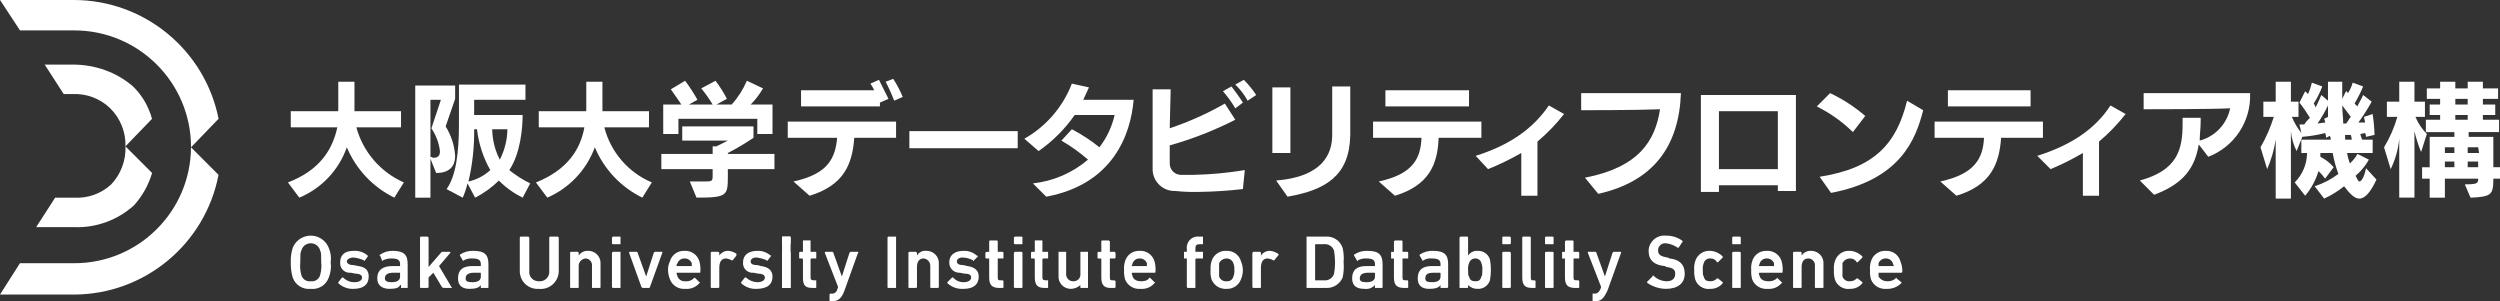
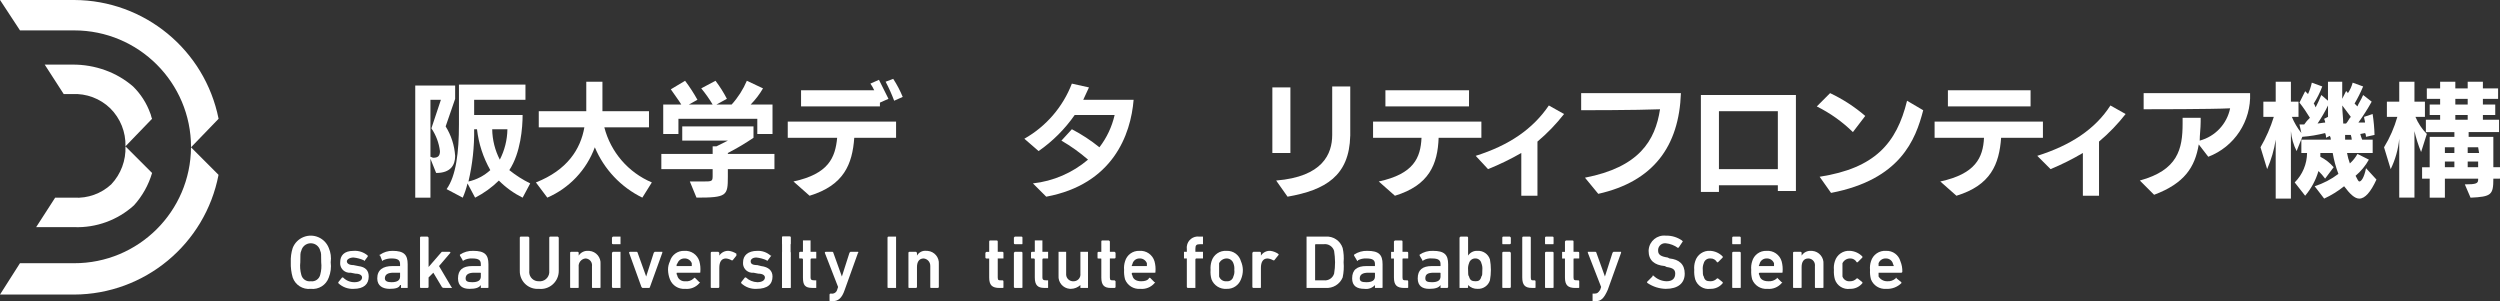
<svg xmlns="http://www.w3.org/2000/svg" version="1.1" id="レイヤー_1" x="0px" y="0px" width="847.56px" height="102.117px" viewBox="-265.922 -32.038 847.56 102.117" enable-background="new -265.922 -32.038 847.56 102.117" xml:space="preserve">
  <rect x="-265.922" y="-32.038" width="847.56" height="102.117" fill="#333333" stroke="none" />
  <g transform="translate(-273.984 -32.915)">
    <path fill="#FFFFFF" d="M113.412,96.23c-1.499,0.21-2.902-0.775-3.219-2.254c-0.372-1.363-0.482-2.784-0.322-4.189   c0-2.577,0-3.223,0.322-3.866c0.399-1.78,2.168-2.896,3.945-2.496c1.246,0.277,2.218,1.248,2.499,2.496   c0.322,0.644,0.322,1.289,0.322,3.866c0.16,1.402,0.05,2.826-0.322,4.189C116.317,95.455,114.915,96.44,113.412,96.23    M113.412,98.806c2.698,0.308,5.238-1.302,6.121-3.865c0.648-1.634,0.871-3.409,0.643-5.154c0.236-1.636,0.013-3.311-0.643-4.834   c-1.313-3.38-5.12-5.058-8.499-3.74c-1.717,0.665-3.075,2.023-3.744,3.74c-0.495,1.561-0.713,3.198-0.642,4.834   c-0.06,1.74,0.158,3.48,0.642,5.154C108.178,97.504,110.718,99.114,113.412,98.806L113.412,98.806z" />
    <path fill="#FFFFFF" d="M127.911,98.806c3.542,0,5.154-1.611,5.154-4.186c0-1.936-0.965-3.222-3.544-3.544l-1.609-0.323   c-1.614,0-2.259-0.642-2.259-1.287c0-0.642,0.968-1.287,2.259-1.287c1.224,0.128,2.422,0.456,3.542,0.963c0,0.324,0,0.324,0.323,0   l0.964-1.287v-0.32c-1.334-1.156-3.072-1.735-4.832-1.611c-3.223,0-4.513,1.611-4.513,3.863c-0.187,1.771,1.093,3.355,2.86,3.544   c0.228,0.026,0.456,0.026,0.682,0l1.614,0.322c1.612,0,2.257,0.643,2.257,1.288c0,0.964-0.967,1.611-2.577,1.611   c-1.457,0.014-2.854-0.568-3.868-1.611h-0.32l-1.288,1.611v0.322C124.135,98.197,125.998,98.896,127.911,98.806" />
    <path fill="#FFFFFF" d="M140.795,96.552c-1.287,0-2.254-0.322-2.254-1.286c0-1.288,0.965-1.936,2.899-1.936h2.255v1.29   C143.695,95.908,142.73,96.552,140.795,96.552 M146.271,98.485v-8.054c0-3.222-1.287-4.511-5.153-4.511   c-1.497-0.021-2.962,0.43-4.189,1.289c-0.323,0-0.323,0.32,0,0.32l0.643,1.612c0.322,0.324,0.322,0.324,0.322,0   c0.901-0.436,1.896-0.655,2.899-0.643c2.254,0,2.899,0.643,2.899,1.932v0.646h-2.577c-3.222,0-5.154,1.29-5.154,4.189   c0,2.574,1.932,3.54,4.187,3.54c1.935,0,3.222-0.321,3.544-1.286h0.322v0.965H146.271z" />
    <path fill="#FFFFFF" d="M161.091,98.485c0.322,0,0.322,0,0-0.319l-4.189-7.089l3.864-4.513c0.005-0.175-0.136-0.319-0.309-0.324   c-0.005,0-0.008,0-0.011,0h-2.579l-0.32,0.324l-4.189,4.835v-9.988l-0.323-0.325h-2.255c-0.175,0-0.319,0.137-0.322,0.314   c0,0,0,0.006,0,0.011v16.755c0,0.316,0,0.316,0.322,0.316h2.255c0.173,0.006,0.32-0.137,0.323-0.307c0-0.005,0-0.01,0-0.01v-3.225   l1.612-1.613l2.897,4.838c0.322,0.316,0.322,0.316,0.645,0.316" />
    <path fill="#FFFFFF" d="M168.178,96.552c-1.612,0-2.257-0.322-2.257-1.286c0-1.288,0.967-1.936,2.899-1.936h1.935   c0.322,0,0.322,0,0.322,0.322v0.968C171.077,95.908,170.11,96.552,168.178,96.552 M173.332,98.485c0.322,0,0.322,0,0.322-0.319   v-7.734c0-3.222-1.288-4.511-5.156-4.511c-1.602-0.063-3.18,0.387-4.509,1.289v0.32l0.965,1.612c0,0.324,0,0.324,0.322,0   c0.886-0.478,1.89-0.703,2.899-0.643c2.255,0,2.896,0.643,2.896,1.932v0.646h-2.896c-3.222,0-4.835,1.29-4.835,4.189   c0,2.574,1.614,3.54,3.866,3.54c1.935,0,3.222-0.321,3.866-1.286v0.965H173.332L173.332,98.485z" />
    <path fill="#FFFFFF" d="M190.728,96.23c-1.735,0.058-3.188-1.3-3.246-3.03c-0.005-0.173,0.003-0.344,0.024-0.515V81.411   l-0.32-0.325h-2.58c-0.173,0-0.317,0.14-0.32,0.314c0,0,0,0.006,0,0.011v11.274c-0.076,3.314,2.55,6.062,5.867,6.135   c0.191,0.005,0.385,0,0.577-0.014c3.351,0.365,6.362-2.053,6.729-5.402c0.026-0.235,0.037-0.477,0.037-0.719V81.411l-0.322-0.325   h-2.577c-0.173,0-0.32,0.137-0.323,0.314c0,0,0,0.006,0,0.011v11.274c0.189,1.768-1.09,3.356-2.86,3.542   C191.182,96.256,190.953,96.256,190.728,96.23" />
    <path fill="#FFFFFF" d="M211.334,98.485c0.322,0,0.322,0,0.322-0.319v-7.734c0.2-2.286-1.491-4.296-3.772-4.495   c-0.139-0.013-0.275-0.019-0.414-0.016c-1.285-0.09-2.517,0.529-3.219,1.609v-0.966c0.002-0.172-0.139-0.319-0.312-0.324   c-0.003,0-0.005,0-0.011,0h-2.254c-0.175,0-0.32,0.139-0.322,0.314c0,0.005,0,0.005,0,0.01v11.602c0,0.319,0,0.319,0.322,0.319   h2.254c0.323,0,0.323,0,0.323-0.319v-6.767c-0.176-1.424,0.833-2.719,2.254-2.899c1.261,0.003,2.278,1.03,2.275,2.288   c0,0.098-0.008,0.194-0.021,0.289v7.089c0,0.319,0,0.319,0.322,0.319" />
    <path fill="#FFFFFF" d="M218.43,98.485V86.24h-2.577l-0.322,0.324v11.602c-0.003,0.17,0.139,0.314,0.312,0.316   c0.002,0,0.005,0,0.01,0 M218.43,83.665v-2.58h-2.577l-0.322,0.325v1.932c-0.003,0.177,0.139,0.317,0.312,0.323   c0.002,0,0.005,0,0.01,0H218.43z" />
    <path fill="#FFFFFF" d="M228.096,98.485c0.173,0.006,0.32-0.137,0.322-0.31c0-0.005,0-0.01,0-0.01l4.189-11.602V86.24h-2.577   l-0.322,0.324l-2.577,8.057l-2.899-8.057c0.003-0.172-0.136-0.319-0.312-0.324c-0.002,0-0.008,0-0.01,0h-2.254   c-0.173,0-0.32,0.139-0.322,0.314c0,0.005,0,0.005,0,0.01l4.189,11.602l0.322,0.319" />
    <path fill="#FFFFFF" d="M242.591,91.077h-5.153c-0.045-0.357,0.073-0.709,0.322-0.965c0.338-0.959,1.237-1.604,2.254-1.612   c1.119-0.092,2.168,0.563,2.577,1.612V91.077 M240.337,98.806c1.83,0.182,3.633-0.542,4.831-1.932c0.323-0.322,0.323-0.322,0-0.322   l-1.287-1.286c-0.323-0.325-0.323-0.325-0.643,0c-0.766,0.749-1.837,1.105-2.899,0.964c-1.122,0.089-2.168-0.566-2.577-1.609   c0-0.325-0.322-0.645-0.322-0.968c0-0.322,0-0.322,0.322-0.322h7.409c0.322,0,0.322,0,0.322-0.322   c0.105-1.188-0.005-2.391-0.322-3.542c-0.664-2.257-2.816-3.732-5.154-3.543c-2.236-0.082-4.236,1.386-4.833,3.543   c-0.438,0.901-0.658,1.894-0.645,2.9c0.028,1.101,0.246,2.19,0.645,3.218c0.819,2.087,2.909,3.398,5.145,3.222H240.337   L240.337,98.806z" />
    <path fill="#FFFFFF" d="M251.601,98.485c0.173,0.006,0.32-0.137,0.322-0.31c0-0.005,0-0.01,0-0.01v-6.444   c0-1.935,0.645-3.219,2.255-3.219c0.687,0.062,1.347,0.283,1.935,0.64h0.323l1.287-1.612v-0.646   c-0.773-0.509-1.657-0.839-2.577-0.961c-1.287-0.09-2.519,0.526-3.222,1.611V86.57l-0.322-0.325h-2.254   c-0.173,0-0.317,0.137-0.323,0.314c0,0,0,0.005,0,0.011V98.17c0,0.317,0,0.317,0.323,0.317" />
    <path fill="#FFFFFF" d="M264.485,98.806c3.864,0,5.477-1.611,5.477-4.186c0-1.936-1.287-3.222-3.864-3.544l-1.287-0.323   c-1.935,0-2.257-0.642-2.257-1.287c0-0.642,0.645-1.287,1.935-1.287c1.224,0.128,2.422,0.456,3.542,0.963c0,0.324,0,0.324,0.323,0   l0.964-1.287c0.323-0.32,0.323-0.32,0-0.32c-1.237-1.101-2.852-1.683-4.509-1.611c-3.222,0-4.834,1.611-4.834,3.863   c-0.186,1.771,1.096,3.355,2.863,3.544c0.225,0.026,0.454,0.026,0.679,0l1.612,0.322c1.612,0,2.257,0.643,2.257,1.288   c0,0.964-0.968,1.611-2.577,1.611c-1.442-0.05-2.815-0.621-3.867-1.611h-0.32l-1.287,1.611v0.322   C260.71,98.197,262.575,98.896,264.485,98.806" />
    <rect x="273.196" y="81.085" fill="#FFFFFF" width="2.899" height="17.396" />
    <g>
      <path fill="#FFFFFF" d="M275.762,98.491c0.323,0,0.323,0,0.323-0.32V86.57c0.002-0.173-0.136-0.317-0.31-0.325    c-0.005,0-0.008,0-0.013,0h-2.254c-0.173,0-0.317,0.142-0.323,0.314c0,0.005,0,0.005,0,0.011V98.17c0,0.32,0,0.32,0.323,0.32     M275.762,83.67c0.323,0,0.323,0,0.323-0.322v-1.932c0.002-0.176-0.136-0.32-0.31-0.325c-0.005,0-0.008,0-0.013,0h-2.254    c-0.173,0-0.317,0.137-0.323,0.314c0,0,0,0.005,0,0.011v1.932c0,0.322,0,0.322,0.323,0.322H275.762z" />
    </g>
    <path fill="#FFFFFF" d="M284.793,98.485v-2.577h-0.645c-0.642,0-1.287,0-1.287-0.967v-6.116c-0.003-0.176,0.139-0.32,0.312-0.322   c0.002,0,0.005,0,0.01,0h1.612V86.24h-1.934v-3.861h-2.578v3.861h-0.964c-0.173,0-0.32,0.139-0.323,0.314c0,0.005,0,0.005,0,0.01   v1.615c0,0.323,0,0.323,0.323,0.323h0.642c0.176-0.003,0.32,0.136,0.322,0.31c0,0.005,0,0.005,0,0.01v6.119   c0,2.579,0.645,3.544,3.222,3.544" />
    <path fill="#FFFFFF" d="M290.259,102.994c1.932,0,3.219-0.963,4.186-3.862l4.512-12.567c0.323,0,0-0.324,0-0.324h-2.577   l-0.323,0.324l-2.577,8.057l-2.899-8.057c0.003-0.172-0.136-0.319-0.309-0.324c-0.003,0-0.008,0-0.011,0h-2.257   c-0.173,0-0.317,0.139-0.319,0.314c0,0.005,0,0.005,0,0.01l4.509,11.602l-0.322,0.964c-0.231,0.849-1.057,1.4-1.932,1.29h-0.323   c-0.173-0.006-0.317,0.136-0.322,0.307c0,0.008,0,0.008,0,0.013v1.935c0,0.32,0,0.32,0.322,0.32" />
    <path fill="#FFFFFF" d="M308.953,98.165c0,0.319,0,0.319,0.323,0.319h2.577V81.085h-2.577c-0.176,0-0.32,0.14-0.323,0.314   c0,0,0,0.006,0,0.011" />
    <path fill="#FFFFFF" d="M326.025,98.485c0.176,0.006,0.32-0.137,0.322-0.31c0-0.005,0-0.01,0-0.01v-7.734   c0.199-2.286-1.492-4.296-3.774-4.495c-0.14-0.013-0.276-0.019-0.412-0.016c-1.3-0.169-2.574,0.466-3.222,1.609v-0.966   l-0.319-0.324h-2.257c-0.173,0-0.317,0.139-0.32,0.314c0,0.005,0,0.005,0,0.01v11.602c0,0.319,0,0.319,0.32,0.319h2.257   c0.173,0.006,0.317-0.137,0.319-0.31c0-0.005,0-0.01,0-0.01v-6.767c0-1.612,0.646-2.899,2.257-2.899   c1.316,0.123,2.307,1.255,2.254,2.577v7.089c0,0.319,0,0.319,0.323,0.319" />
-     <path fill="#FFFFFF" d="M334.723,98.806c3.542,0,5.154-1.611,5.154-4.186c0-1.936-1.287-3.222-3.864-3.544l-1.287-0.323   c-1.934,0-2.257-0.642-2.257-1.287c0-0.642,0.645-1.287,1.935-1.287c1.24,0.04,2.454,0.37,3.542,0.963c0,0.324,0.323,0.324,0.323,0   l1.287-1.287c0-0.32,0-0.32-0.323-0.32c-1.237-1.101-2.852-1.683-4.509-1.611c-3.222,0-4.834,1.611-4.834,3.863   c-0.092,1.866,1.345,3.45,3.208,3.544c0.113,0.005,0.223,0.005,0.336,0l1.612,0.322c1.932,0,2.254,0.643,2.254,1.288   c0,0.964-0.965,1.611-2.577,1.611c-1.36,0.014-2.658-0.579-3.544-1.611h-0.32l-1.612,1.611v0.322   C330.723,98.25,332.707,98.952,334.723,98.806" />
    <path fill="#FFFFFF" d="M347.931,98.485c0.323,0,0.323,0,0.323-0.319V96.23c0.002-0.173-0.137-0.32-0.312-0.322   c-0.005,0-0.008,0-0.011,0h-0.645c-0.642,0-0.964,0-0.964-0.967v-6.438h1.935v-1.938c0.002-0.172-0.136-0.319-0.312-0.324   c-0.005,0-0.008,0-0.011,0h-1.612v-3.528c0.002-0.174-0.137-0.319-0.31-0.319c-0.005,0-0.008,0-0.013,0h-2.255   c-0.172-0.006-0.316,0.136-0.322,0.309c0,0.006,0,0.008,0,0.011v3.544h-0.965l-0.324,0.319v1.615   c-0.002,0.176,0.139,0.32,0.312,0.323c0.003,0,0.005,0,0.012,0h0.965v6.443c0,2.574,0.964,3.544,3.544,3.544" />
    <path fill="#FFFFFF" d="M354.375,98.485c0.322,0,0.322,0,0.322-0.319V86.564c0.003-0.172-0.139-0.319-0.312-0.324   c-0.002,0-0.005,0-0.01,0h-2.255l-0.322,0.324v11.602c-0.003,0.172,0.136,0.316,0.309,0.319c0.005,0,0.011,0,0.013,0    M354.375,83.665c0.322,0,0.322,0,0.322-0.323v-1.932c0.003-0.175-0.139-0.319-0.312-0.325c-0.002,0-0.005,0-0.01,0h-2.255   l-0.322,0.325v1.932c-0.003,0.177,0.136,0.317,0.309,0.323c0.005,0,0.011,0,0.013,0H354.375z" />
    <path fill="#FFFFFF" d="M363.392,98.485v-2.577h-0.643c-0.645,0-1.287,0-1.287-0.967v-6.116c-0.005-0.176,0.136-0.32,0.31-0.322   c0.005,0,0.008,0,0.011,0h1.612V86.24h-1.932v-3.861h-2.577v3.861h-0.967c-0.173,0-0.317,0.139-0.32,0.314c0,0.005,0,0.005,0,0.01   v1.615c0,0.323,0,0.323,0.32,0.323h0.645c0.173-0.003,0.317,0.136,0.322,0.31c0,0.005,0,0.005,0,0.01v6.119   c0,2.579,0.965,3.544,3.219,3.544" />
    <path fill="#FFFFFF" d="M376.922,98.485V86.24h-2.577v7.413c0.157,1.262-0.739,2.404-2.003,2.562   c-0.082,0.01-0.165,0.016-0.252,0.016c-1.305,0.121-2.459-0.839-2.577-2.144c-0.013-0.143-0.013-0.289,0-0.434V86.24h-2.577v8.056   c-0.2,2.286,1.489,4.299,3.772,4.496c0.139,0.013,0.275,0.018,0.412,0.015c1.195-0.022,2.341-0.484,3.222-1.286v0.965" />
    <path fill="#FFFFFF" d="M385.943,98.485c0.176,0.006,0.32-0.137,0.323-0.31c0-0.005,0-0.01,0-0.01V96.23l-0.323-0.322h-0.642   c-0.645,0-0.965,0-0.965-0.967v-6.438h1.612c0.173,0.002,0.317-0.137,0.32-0.312c0-0.005,0-0.005,0-0.011v-1.615l-0.32-0.324   h-1.612v-3.528l-0.322-0.319h-2.255c-0.176-0.006-0.32,0.136-0.322,0.309c0,0.006,0,0.008,0,0.011v3.544h-0.965   c-0.176-0.006-0.32,0.137-0.322,0.309c0,0.006,0,0.011,0,0.011v1.615c0,0.323,0,0.323,0.322,0.323h0.642   c0.323,0,0.323,0,0.323,0.322v6.121c0,2.574,0.965,3.544,3.219,3.544" />
    <path fill="#FFFFFF" d="M396.896,91.077h-5.164c0-0.323,0.323-0.646,0.323-0.965c0.338-0.959,1.24-1.604,2.254-1.612   c1.122-0.092,2.168,0.563,2.577,1.612v0.965 M394.631,98.806c1.83,0.182,3.631-0.542,4.832-1.932c0.322-0.322,0.322-0.322,0-0.322   l-1.287-1.286c-0.323-0.325-0.323-0.325-0.643,0c-0.322,0.642-1.287,0.964-2.577,0.964c-1.612,0-2.577-0.646-2.899-1.609   c0-0.325-0.322-0.645-0.322-0.968c-0.003-0.175,0.136-0.319,0.312-0.322c0.002,0,0.008,0,0.01,0h7.408c0.323,0,0.323,0,0.323-0.322   c0.104-1.188-0.003-2.391-0.323-3.542c-0.664-2.257-2.813-3.732-5.154-3.543c-2.236-0.082-4.236,1.386-4.832,3.543   c-0.304,0.936-0.414,1.919-0.323,2.9c-0.068,1.082,0.04,2.173,0.323,3.218c0.823,2.098,2.92,3.409,5.165,3.222H394.631   L394.631,98.806z" />
    <path fill="#FFFFFF" d="M413.325,98.485v-9.663c-0.003-0.176,0.136-0.319,0.312-0.322c0.002,0,0.008,0,0.01,0h2.256v-2.26h-2.578   v-0.965c0-1.29,0.322-1.609,1.613-1.609h0.965v-2.58h-1.287c-2.062-0.251-3.936,1.217-4.19,3.274c-0.037,0.302-0.037,0.611,0,0.915   v0.965h-0.965v2.26h0.965v9.666c-0.002,0.172,0.136,0.316,0.312,0.319c0.002,0,0.007,0,0.01,0" />
    <path fill="#FFFFFF" d="M423.946,96.23c-1.13,0.137-2.205-0.535-2.577-1.609v-4.509c0.482-0.985,1.481-1.615,2.577-1.615   c1.017,0.008,1.917,0.65,2.255,1.615c0.286,0.713,0.396,1.483,0.322,2.255c0.108,0.765-0.005,1.546-0.322,2.254   C425.977,95.659,424.997,96.353,423.946,96.23 M423.946,98.806c2.136,0.082,4.082-1.218,4.832-3.222   c0.435-1.017,0.653-2.112,0.645-3.218c-0.026-1.002-0.247-1.988-0.645-2.9c-0.595-2.162-2.593-3.628-4.832-3.543   c-2.338-0.188-4.49,1.286-5.154,3.543c-0.283,0.941-0.393,1.919-0.322,2.9c-0.089,1.082,0.021,2.178,0.322,3.218   C419.613,97.677,421.707,98.988,423.946,98.806L423.946,98.806z" />
    <path fill="#FFFFFF" d="M435.221,98.485c0.319,0,0.319,0,0.319-0.319v-6.444c0-1.935,0.646-3.219,2.258-3.219   c0.684,0.062,1.345,0.283,1.932,0.64h0.323l1.286-1.612c0.322-0.32,0.322-0.32,0-0.646c-0.775-0.509-1.656-0.839-2.577-0.961   c-1.283-0.09-2.516,0.526-3.222,1.611V86.57c0.003-0.176-0.136-0.32-0.309-0.325c-0.003,0-0.009,0-0.011,0h-2.257l-0.323,0.325   V98.17c-0.002,0.17,0.14,0.314,0.312,0.317c0.003,0,0.008,0,0.011,0" />
    <path fill="#FFFFFF" d="M453.914,95.908V83.985c0-0.319,0-0.319,0.322-0.319h2.577c1.573-0.213,3.073,0.739,3.542,2.258   c0.199,1.281,0.307,2.571,0.322,3.863c0.008,1.295-0.099,2.59-0.322,3.866c-0.472,1.519-1.969,2.473-3.542,2.255H453.914    M451.015,98.485h6.441c2.499,0.199,4.837-1.232,5.799-3.544c0.364-1.689,0.472-3.428,0.322-5.154   c0.14-1.615,0.028-3.249-0.322-4.834c-0.811-2.473-3.204-4.068-5.799-3.867h-6.441V98.485z" />
    <path fill="#FFFFFF" d="M471.31,96.552c-1.612,0-2.254-0.322-2.254-1.286c0-1.288,0.964-1.936,2.896-1.936h1.935   c0.322,0,0.322,0,0.322,0.322v0.968C474.21,95.908,473.242,96.552,471.31,96.552 M476.464,98.485c0.323,0,0.323,0,0.323-0.319   v-7.734c0-3.222-1.288-4.511-5.153-4.511c-1.605-0.063-3.183,0.387-4.515,1.289v0.32l0.965,1.612c0,0.324,0.325,0.324,0.325,0   c0.889-0.478,1.89-0.703,2.899-0.643c2.254,0,2.898,0.643,2.898,1.932v0.646h-2.898c-3.225,0-4.838,1.29-4.838,4.189   c0,2.574,1.613,3.54,4.192,3.54c1.32,0.188,2.647-0.296,3.544-1.286v0.965H476.464L476.464,98.485z" />
    <path fill="#FFFFFF" d="M485.151,98.485c0.323,0,0.323,0,0.323-0.319V96.23c0.002-0.173-0.136-0.32-0.31-0.322   c-0.006,0-0.008,0-0.014,0h-0.318c-0.968,0-1.288,0-1.288-0.967v-6.119c0-0.319,0-0.319,0.32-0.319h1.611v-1.938   c0.003-0.172-0.136-0.319-0.31-0.324c-0.005,0-0.008,0-0.013,0h-1.609v-3.528c0.003-0.174-0.139-0.319-0.312-0.319   c-0.003,0-0.006,0-0.011,0h-2.254l-0.323,0.319v3.544h-0.965v2.258h0.965v6.443c0,2.574,0.966,3.544,3.542,3.544" />
    <path fill="#FFFFFF" d="M493.538,96.552c-1.612,0-2.255-0.322-2.255-1.286c0-1.288,0.643-1.936,2.899-1.936h1.933   c0.322,0,0.322,0,0.322,0.322v0.968C496.437,95.908,495.47,96.552,493.538,96.552 M498.694,98.485   c0.173,0.006,0.317-0.137,0.32-0.31c0-0.005,0-0.01,0-0.01v-7.734c0-3.222-1.288-4.511-5.153-4.511   c-1.605-0.063-3.187,0.387-4.513,1.289v0.32l0.968,1.612c0,0.324,0,0.324,0.32,0c0.87-0.525,1.89-0.75,2.899-0.643   c2.257,0,2.899,0.643,2.899,1.932v0.646h-2.899c-3.22,0-4.832,1.29-4.832,4.189c0,2.574,1.612,3.54,3.864,3.54   c1.932,0,3.222-0.321,3.864-1.286v0.965H498.694L498.694,98.485z" />
    <path fill="#FFFFFF" d="M508.354,96.23c-1.287,0-1.932-0.322-2.254-1.609c-0.322-0.325-0.322-0.968-0.322-2.254   c-0.074-0.771,0.036-1.542,0.322-2.255c0.26-1.02,1.211-1.701,2.254-1.615c0.941,0.029,1.735,0.694,1.935,1.615   c0.286,0.713,0.396,1.483,0.322,2.255c0,1.284,0,1.929-0.322,2.254C509.967,95.908,509.322,96.23,508.354,96.23 M509,98.806   c1.892,0.103,3.614-1.087,4.188-2.898c0.428-2.342,0.428-4.742,0-7.086c-0.574-1.812-2.294-3.004-4.188-2.901   c-1.285-0.09-2.518,0.529-3.222,1.609v-6.119c0.002-0.173-0.137-0.319-0.31-0.325c-0.003,0-0.011,0-0.014,0h-2.254l-0.322,0.325   v17.074h2.576c0.323,0,0.323,0,0.323-0.319V97.52C506.625,98.385,507.791,98.851,509,98.806L509,98.806z" />
    <path fill="#FFFFFF" d="M519.952,98.485c0.174,0.006,0.317-0.137,0.319-0.31c0-0.005,0-0.01,0-0.01V86.564l-0.319-0.324h-2.257   c-0.173,0-0.317,0.139-0.32,0.314c0,0.005,0,0.005,0,0.01v11.602c0,0.319,0,0.319,0.32,0.319 M519.952,83.665   c0.174,0,0.317-0.137,0.319-0.312c0-0.003,0-0.008,0-0.011v-1.932l-0.319-0.325h-2.257c-0.173,0-0.317,0.137-0.32,0.314   c0,0,0,0.006,0,0.011v1.932c0,0.323,0,0.323,0.32,0.323H519.952z" />
    <path fill="#FFFFFF" d="M528.328,98.485c0.321,0,0.321,0,0.321-0.319V96.23c0.003-0.173-0.136-0.32-0.31-0.322   c-0.005,0-0.007,0-0.012,0h-0.643c-0.322,0-0.645,0-0.645-0.967v-13.53c0.002-0.173-0.137-0.319-0.31-0.325   c-0.003,0-0.008,0-0.011,0h-2.257c-0.174,0-0.317,0.14-0.32,0.314c0,0,0,0.006,0,0.011v13.53c0,2.579,0.966,3.544,3.22,3.544" />
    <path fill="#FFFFFF" d="M534.444,98.491c0.318,0,0.318,0,0.318-0.32V86.57c0.006-0.173-0.136-0.317-0.309-0.325   c-0.002,0-0.005,0-0.01,0h-2.258c-0.173,0-0.317,0.142-0.32,0.314c0,0.005,0,0.005,0,0.011V98.17c0,0.32,0,0.32,0.32,0.32    M534.444,83.67c0.318,0,0.318,0,0.318-0.322v-1.932c0.006-0.176-0.136-0.32-0.309-0.325c-0.002,0-0.005,0-0.01,0h-2.258   c-0.173,0-0.317,0.137-0.32,0.314c0,0,0,0.005,0,0.011v1.932c0,0.322,0,0.322,0.32,0.322H534.444z" />
    <path fill="#FFFFFF" d="M543.137,98.485c0.322,0,0.322,0,0.322-0.319V96.23c0.003-0.173-0.137-0.32-0.312-0.322   c-0.003,0-0.008,0-0.011,0h-0.322c-0.966,0-1.288,0-1.288-0.967v-6.119c0-0.319,0-0.319,0.322-0.319h1.613v-1.938   c0.003-0.172-0.137-0.319-0.312-0.324c-0.002,0-0.008,0-0.01,0h-1.613v-3.528c0.006-0.174-0.136-0.319-0.31-0.319   c-0.005,0-0.008,0-0.01,0h-2.26l-0.322,0.319v3.544h-0.967v2.258h0.967v6.443c0,2.574,0.967,3.544,3.544,3.544" />
    <path fill="#FFFFFF" d="M548.945,102.994c1.935,0,2.899-0.963,4.189-3.862l4.512-12.567V86.24h-2.58l-0.319,0.324l-2.577,8.057   l-2.899-8.057c0.003-0.172-0.137-0.319-0.312-0.324c-0.003,0-0.008,0-0.011,0h-2.576v0.324l4.511,11.602l-0.322,0.964   c-0.645,0.965-0.965,1.29-1.935,1.29h-0.643v2.574" />
    <path fill="#FFFFFF" d="M572.782,98.806c4.189,0,6.441-1.932,6.441-5.153s-1.932-4.831-5.153-5.153l-0.643-0.322   c-2.257-0.322-3.222-0.968-3.222-2.257c-0.121-1.306,0.838-2.46,2.145-2.578c0.146-0.013,0.288-0.013,0.432,0   c1.513,0.155,2.963,0.711,4.189,1.61l0.322-0.322l1.287-1.932l-0.322-0.323c-1.609-1.101-3.522-1.668-5.477-1.609   c-2.892-0.299-5.474,1.804-5.77,4.697c-0.016,0.152-0.023,0.305-0.029,0.457c0,3.222,1.936,4.833,5.477,5.156l0.645,0.322   c2.255,0.322,2.899,0.968,2.899,2.254c0,1.613-0.967,2.577-2.899,2.577c-1.698-0.032-3.312-0.729-4.511-1.935   c-0.319,0-0.319,0-0.319,0.325l-1.613,1.609c-0.322,0.322-0.322,0.322,0,0.645C568.48,98.086,570.601,98.757,572.782,98.806" />
    <path fill="#FFFFFF" d="M587.924,98.806c1.621,0.045,3.173-0.667,4.189-1.932v-0.322l-1.611-1.286h-0.323   c-0.571,0.633-1.4,0.987-2.255,0.964c-1.286,0-1.935-0.322-2.254-1.609c-0.323-0.325-0.323-1.29-0.323-2.254   c-0.076-0.771,0.034-1.542,0.323-2.255c0.259-1.02,1.208-1.701,2.254-1.615c0.938-0.042,1.817,0.459,2.255,1.284h0.323l1.611-1.609   v-0.322c-1.106-1.146-2.601-1.835-4.189-1.935c-2.338-0.187-4.487,1.29-5.153,3.547c-0.305,0.933-0.415,1.919-0.322,2.899   c-0.068,1.08,0.039,2.171,0.322,3.217C583.481,97.766,585.651,99.124,587.924,98.806" />
    <path fill="#FFFFFF" d="M597.898,98.491c0.323,0,0.323,0,0.323-0.32V86.57c0.002-0.173-0.136-0.317-0.31-0.325   c-0.006,0-0.008,0-0.014,0h-2.254c-0.173,0-0.317,0.142-0.322,0.314c0,0.005,0,0.005,0,0.011V98.17c0,0.32,0,0.32,0.322,0.32    M597.898,83.67c0.323,0,0.323,0,0.323-0.322v-1.932c0.002-0.176-0.136-0.32-0.31-0.325c-0.006,0-0.008,0-0.014,0h-2.254   c-0.173,0-0.317,0.137-0.322,0.314c0,0,0,0.005,0,0.011v1.932c0,0.322,0,0.322,0.322,0.322H597.898z" />
    <path fill="#FFFFFF" d="M609.506,91.077h-5.163c0-0.323,0.319-0.646,0.319-0.965c0.339-0.959,1.24-1.604,2.257-1.612   c1.119-0.092,2.169,0.563,2.578,1.612v0.965 M607.239,98.806c1.832,0.182,3.636-0.542,4.837-1.932c0.32-0.322,0.32-0.322,0-0.322   l-1.29-1.286c-0.322-0.325-0.322-0.325-0.322,0c-0.797,0.696-1.844,1.048-2.899,0.964c-1.612,0-2.577-0.646-2.899-1.609   c0-0.325-0.32-0.645-0.32-0.968c-0.002-0.175,0.137-0.319,0.31-0.322c0.003,0,0.008,0,0.011,0h7.414c0.322,0,0.322,0,0.322-0.322   c0.102-1.188-0.008-2.391-0.322-3.542c-0.664-2.257-2.816-3.732-5.157-3.543c-2.236-0.082-4.236,1.386-4.834,3.543   c-0.304,0.936-0.412,1.919-0.319,2.9c-0.071,1.082,0.039,2.173,0.319,3.218c0.823,2.098,2.923,3.409,5.167,3.222H607.239   L607.239,98.806z" />
    <path fill="#FFFFFF" d="M625.938,98.485c0.319,0,0.319,0,0.319-0.319v-7.734c0.199-2.286-1.491-4.296-3.772-4.495   c-0.139-0.013-0.277-0.019-0.412-0.016c-1.283-0.09-2.516,0.529-3.222,1.609v-0.966c0.003-0.172-0.136-0.319-0.311-0.324   c-0.003,0-0.008,0-0.011,0h-2.255c-0.173,0-0.32,0.139-0.322,0.314c0,0.005,0,0.005,0,0.01v11.602c0,0.319,0,0.319,0.322,0.319   h2.255c0.321,0,0.321,0,0.321-0.319v-6.767c0-1.612,0.643-2.899,2.256-2.899c1.263,0.003,2.28,1.03,2.274,2.288   c0,0.098-0.005,0.194-0.018,0.289v7.089c0,0.319,0,0.319,0.319,0.319" />
    <path fill="#FFFFFF" d="M635.278,98.806c1.623,0.045,3.169-0.667,4.189-1.932v-0.322l-1.612-1.286h-0.323   c-0.574,0.633-1.396,0.987-2.254,0.964c-1.132,0.137-2.207-0.535-2.577-1.609v-4.509c0.479-0.985,1.479-1.615,2.577-1.615   c0.937-0.042,1.814,0.459,2.254,1.284h0.323l1.612-1.609v-0.322c-1.106-1.146-2.604-1.835-4.189-1.935   c-2.341-0.187-4.49,1.29-5.153,3.547c-0.307,0.933-0.417,1.919-0.322,2.899c-0.071,1.08,0.039,2.171,0.322,3.217   C630.835,97.766,633.009,99.124,635.278,98.806" />
    <path fill="#FFFFFF" d="M650.098,91.077h-5.156v-0.965c0.412-1.049,1.457-1.704,2.576-1.612c1.018,0.008,1.92,0.653,2.258,1.612   C649.775,90.431,650.098,90.753,650.098,91.077 M647.52,98.806c1.914,0.113,3.783-0.59,5.154-1.932v-0.322l-1.612-1.286   c0-0.325-0.323-0.325-0.323,0c-0.796,0.696-1.842,1.048-2.898,0.964c-1.18,0.005-2.281-0.604-2.897-1.609v-1.29h7.731   c0.173,0.003,0.317-0.136,0.32-0.31c0-0.005,0-0.011,0-0.013c0.038-1.214-0.182-2.419-0.643-3.542   c-0.598-2.162-2.596-3.628-4.832-3.543c-2.341-0.188-4.492,1.286-5.156,3.543c-0.304,0.936-0.412,1.919-0.319,2.9   c-0.068,1.082,0.039,2.173,0.319,3.218C643.187,97.677,645.282,98.988,647.52,98.806L647.52,98.806z" />
-     <path fill="#FFFFFF" d="M144.984,62.725c-7.917-3.471-13.836-10.339-16.106-18.679h15.142V38.57h-15.784v-9.987h-5.491v9.987   h-16.106v5.476h15.787c-1.612,7.408-5.799,14.495-16.751,18.679l3.864,5.153c7.547-3.146,13.403-9.351,16.106-17.068   c3.126,7.453,8.849,13.522,16.107,17.068" />
    <path fill="#FFFFFF" d="M174.288,58.551c-2.089,1.914-4.643,3.245-7.411,3.864c1.371-5.804,2.016-11.753,1.935-17.714h0.964   C170.335,49.573,171.869,54.284,174.288,58.551 M180.087,44.701c-0.055,3.589-0.936,7.116-2.577,10.306   c-1.644-3.19-2.524-6.717-2.579-10.306H180.087z M157.536,34.715l-3.219,9.664c1.567,2.308,2.562,4.961,2.899,7.73   c0,1.611-0.645,2.253-2.257,2.253c-0.32,0-0.643-0.32-0.965-0.32V34.715H157.536z M162.368,34.392v-4.51h-13.529v38.012h5.153   V54.688l1.935,4.831c4.831,0,6.441-2.577,6.441-5.799c-0.236-3.543-1.342-6.974-3.222-9.986L162.368,34.392z M187.818,63.061   c-2.522-1.238-4.897-2.745-7.089-4.51c3.864-5.797,4.512-14.495,4.512-18.683h-16.429v-5.154h17.394V29.56h-22.549V43.09   c0,9.342-0.964,17.396-4.189,21.904l5.478,2.899c0.679-1.562,1.219-3.177,1.612-4.833l2.578,4.833   c2.964-1.509,5.681-3.465,8.053-5.799c2.349,2.36,5.07,4.32,8.053,5.799L187.818,63.061z" />
    <path fill="#FFFFFF" d="M229.05,62.725c-7.99-3.371-13.943-10.283-16.106-18.679h15.142V38.57h-15.784v-9.987h-5.477v9.987h-16.107   v5.476h15.462c-1.287,7.408-5.796,14.495-16.43,18.679l3.867,5.153c7.478-3.244,13.298-9.416,16.108-17.068   c3.122,7.453,8.847,13.522,16.106,17.068" />
    <path fill="#FFFFFF" d="M270.617,58.215v-5.153h-15.794V52.74c3.004-1.535,5.908-3.256,8.695-5.154v-3.865h-24.16v4.831h15.464   l-3.864,1.934h-1.287v2.577h-17.4v5.153h17.395v1.936c0,2.254,0,2.254-3.544,2.254h-4.189l2.257,5.474   c10.308,0,10.63-0.639,10.63-7.085v-2.578 M269.962,46.298v-9.985h-7.411c1.623-1.639,3.033-3.481,4.189-5.478l-5.477-2.577   c-1.258,2.952-2.996,5.674-5.153,8.055h-5.154l3.542-1.934c-1.109-2.148-2.404-4.197-3.864-6.121l-4.832,2.577   c1.426,1.722,2.719,3.555,3.864,5.478h-8.053l2.899-1.611c-1.248-2.243-2.645-4.396-4.189-6.444l-4.835,2.899   c1.288,1.932,2.578,3.544,3.545,5.155h-6.122v9.985h5.155v-5.154h26.739v5.154H269.962z" />
    <path fill="#FFFFFF" d="M297.677,47.586h14.176V42.11h-36.725v5.476h16.751c-0.645,6.766-2.899,12.24-14.819,14.819l5.474,4.835   C294.133,63.693,297.032,56.607,297.677,47.586 M309.276,34.379l-3.223-6.444l-2.899,1.289c0.5,0.712,0.931,1.465,1.287,2.254   h-24.802v5.478h26.736v-1.289L309.276,34.379z M314.107,33.734c-0.878-2.138-1.958-4.188-3.222-6.121l-2.577,0.966   c1.102,2.087,2.068,4.239,2.899,6.445L314.107,33.734z" />
-     <rect x="316.362" y="45.332" fill="#FFFFFF" width="36.726" height="5.799" />
    <path fill="#FFFFFF" d="M392.387,34.702h-17.075c0.646-1.29,1.287-2.901,1.935-4.189l-5.799-1.289   c-3.038,7.909-8.732,14.515-16.106,18.685l4.834,4.188c4.771-3.324,8.916-7.469,12.243-12.241h13.53   c-0.907,3.98-2.663,7.717-5.156,10.953c-2.906-2.341-6.036-4.393-9.341-6.121l-3.542,3.865c3.204,1.854,6.223,4.011,9.018,6.446   c-5.283,4.487-11.792,7.298-18.684,8.053l4.512,4.508C385.299,63.37,391.42,46.62,392.387,34.702" />
-     <path fill="#FFFFFF" d="M429.432,35.667c-0.965-1.611-2.899-4.189-3.864-5.478l-2.899,1.611c1.575,1.796,2.978,3.741,4.189,5.8    M433.941,33.089c-1.216-1.854-2.621-3.583-4.189-5.154l-2.899,1.611c1.67,1.599,3.08,3.446,4.189,5.478L433.941,33.089z    M430.078,58.539c-5.646,0.941-11.354,1.48-17.075,1.612h-4.832c-2.013-0.158-3.562-1.846-3.542-3.864v-6.121   c7.676-2.16,15.122-5.075,22.226-8.697l-3.542-5.476c-5.94,3.394-12.199,6.199-18.685,8.375l0.32-13.208h-6.118v26.737   c-0.166,4.103,3.027,7.565,7.133,7.728c0.199,0.011,0.399,0.011,0.598,0c2.459,0.262,4.934,0.372,7.412,0.325   c5.167-0.059,10.329-0.383,15.461-0.971L430.078,58.539z" />
    <path fill="#FFFFFF" d="M445.539,30.513h-6.118V52.74h6.118V30.513z M465.832,46.942V30.19h-6.121v16.43   c0,6.442-3.219,14.174-19.003,15.46l3.863,5.479c12.885-2.254,20.938-7.087,21.25-20.616H465.832z" />
    <path fill="#FFFFFF" d="M495.793,47.586h14.493V42.11h-36.724v5.476h16.429c-0.322,6.766-2.576,12.24-14.494,14.819l5.477,4.835   C492.571,63.693,495.47,56.607,495.793,47.586 M506.1,31.478h-28.349v5.478h28.338L506.1,31.478z" />
    <path fill="#FFFFFF" d="M529.295,48.874c3.321-2.792,6.344-5.922,9.018-9.342l-5.153-2.899   c-5.477,8.053-13.53,13.529-24.805,17.074l4.189,4.508c3.882-1.562,7.649-3.392,11.274-5.476v14.497h5.477V48.874" />
    <path fill="#FFFFFF" d="M577.936,32.445h-33.823v5.8c0,0,19.004,0,26.737-0.323c-1.612,10.63-7.089,19.65-25.446,23.194   l4.509,5.477C568.597,62.405,577.294,50.485,577.936,32.445" />
    <path fill="#FFFFFF" d="M616.918,65.624V33.089h-32.216v32.86h6.121v-2.257h19.971v1.932 M610.794,58.215h-19.971V38.567h19.971   V58.215z" />
    <path fill="#FFFFFF" d="M628.827,66.275c23.518-4.51,28.671-18.039,31.248-28.025l-5.477-3.221   c-3.542,14.496-10.952,22.873-29.635,25.772 M640.425,40.183c-3.607-3.104-7.615-5.704-11.918-7.732l-4.511,4.511   c4.514,2.236,8.643,5.173,12.242,8.698L640.425,40.183z" />
    <path fill="#FFFFFF" d="M686.489,47.586h14.174V42.11h-36.727v5.476h16.752c-0.323,6.766-2.899,12.24-14.82,14.819l5.475,4.835   C682.944,63.693,685.844,56.607,686.489,47.586 M696.474,31.478h-28.026v5.478h28.026V31.478z" />
    <path fill="#FFFFFF" d="M719.68,48.874c3.321-2.792,6.344-5.922,9.018-9.342l-5.153-2.899c-5.153,8.053-13.53,13.529-24.805,17.074   l4.511,4.508c3.775-1.564,7.438-3.395,10.953-5.476v14.497h5.477V48.874" />
    <path fill="#FFFFFF" d="M754.139,40.821h-6.121v1.934c0,8.696-1.611,15.784-14.496,19.325l4.833,4.835   c10.308-3.864,13.85-9.343,15.139-17.073l3.225,4.185c8.882-3.388,14.591-12.084,14.175-21.585h-36.085v5.478   c2.899,0,22.875,0,29.319-0.321c-1.077,5.312-5.073,9.557-10.313,10.951c0-1.932,0.325-4.187,0.325-6.442V40.821" />
    <path fill="#FFFFFF" d="M805.368,48.231h-2.256V46.62h1.933C805.218,47.141,805.326,47.683,805.368,48.231 M797.314,40.499   l-1.287,0.646c0,0.322,0.323,0.645,0.323,1.288c-0.646,0-2.258,0.323-2.578,0.323c1.319-1.958,2.504-4.003,3.542-6.121V40.499   L797.314,40.499z M805.045,40.499c-0.642,0.646-0.965,1.611-1.612,2.256h-0.964c0-1.934-0.322-3.866-0.322-6.121L805.045,40.499z    M813.743,61.76l-3.544-3.863c-0.643,3.219-1.609,4.508-2.255,4.508c-0.322,0-0.645-0.643-1.287-1.934   c1.827-1.531,3.354-3.391,4.512-5.474l-3.867-1.936c-0.676,1.209-1.547,2.297-2.576,3.222c-0.431-1.15-0.753-2.335-0.965-3.544   h8.697v-4.509h-3.559c-0.269-0.625-0.483-1.273-0.643-1.933c0.54-0.075,1.077-0.183,1.608-0.323c0.323,0.323,0.323,1.29,0.323,1.29   l2.899-0.646c-0.068-2.372-0.283-4.741-0.643-7.087l-2.899,0.966c0,0.646,0.319,1.291,0.319,1.934h-2.254   c1.646-2.265,3.153-4.633,4.513-7.087l-2.9-2.256c-0.645,1.612-1.612,2.9-1.935,3.867l-0.965-0.966   c1.094-1.866,2.065-3.805,2.899-5.8l-3.544-1.289c-0.338,1.262-0.881,2.459-1.609,3.543c-0.323-0.321-0.323-0.644-0.646-0.644   l-1.287,2.578v-5.8h-4.831v6.445l-2.257-1.935c-0.643,1.612-1.285,2.9-1.932,4.189c-0.323-0.645-0.323-0.966-0.646-1.289   c1.161-1.831,2.134-3.773,2.899-5.8l-3.542-1.289c-0.283,1.334-0.719,2.628-1.287,3.865l-0.964-0.966l-1.936,3.867   c1.29,1.641,2.473,3.363,3.544,5.154c-0.736,0.671-1.384,1.426-1.934,2.256h-1.613l0.646,2.898   c-1.329-1.661-2.412-3.505-3.222-5.477h2.254v-5.153h-2.577v-6.766h-5.153v6.766h-4.187v5.153h3.542   c-1.109,3.596-2.624,7.056-4.512,10.31l2.255,7.407c1.392-3.188,2.367-6.546,2.898-9.984v19.973h5.154V45.329   c0.21,2.357,0.864,4.652,1.935,6.765l1.935-4.833c2.611-0.192,5.198-0.623,7.731-1.288c0.232,0.504,0.343,1.058,0.321,1.611   l1.285-0.644c0.225,0.392,0.336,0.837,0.322,1.288h-9.985v4.509h1.933c-0.034,3.749-1.534,7.335-4.187,9.988l3.541,4.512   c2.074-2.443,3.615-5.298,4.512-8.376c0.828,0.787,1.584,1.652,2.255,2.576l2.899-3.865c-1.251-1.469-2.784-2.674-4.512-3.545   v-1.283h4.189c0.408,2.419,1.059,4.794,1.932,7.087c-2.428,1.841-5.153,3.257-8.053,4.189l3.222,4.188   c2.419-1.111,4.689-2.519,6.766-4.188c1.935,2.577,3.541,4.188,5.154,4.188c1.944,0,3.874-2.254,5.798-6.43L813.743,61.76z" />
    <path fill="#FFFFFF" d="M840.157,57.572h-3.217v-1.933h3.217V57.572z M848.21,57.572h-3.539v-1.933h3.539V57.572z M840.157,52.74   h-3.217v-1.932h3.217V52.74z M848.533,52.74h-3.862v-1.932h3.539L848.533,52.74z M844.669,41.466h-4.192v-1.611h4.192V41.466z    M844.669,36.312h-4.192v-1.92h4.192V36.312z M830.816,46.298c-1.648-1.667-2.962-3.635-3.863-5.799h3.219v-5.153h-3.555v-6.766   h-5.153v6.766h-4.189v5.153h3.542c-1.031,3.625-2.549,7.093-4.51,10.31l2.254,7.407c1.579-3.233,2.562-6.723,2.899-10.307v19.97   h5.157V45.332c0.556,2.418,1.311,4.788,2.257,7.087L830.816,46.298z M855.622,61.437v-3.865h-2.256V47.268h-8.375v-1.611h10.308   v-4.188h-5.477v-1.611h4.187v-3.543h-4.187v-1.923h5.154v-3.544h-5.154v-2.254h-5.153v2.254h-4.192v-2.254h-5.153v2.254h-4.51   v3.544h4.51v1.934h-3.539v3.543h3.539v1.611h-4.831v4.188h9.667v1.611h-8.375v10.31h-2.579v3.86h2.579v6.441h5.154v-6.441h11.274   v0.323c0,1.284-0.646,1.615-4.515,1.615l1.938,4.508c7.085-0.322,7.729-0.967,7.729-6.443L855.622,61.437z" />
    <path fill="#FFFFFF" d="M58.974,39.211c-1.232-3.404-3.215-6.486-5.8-9.021c-2.752-2.38-5.919-4.236-9.34-5.477   c-3.61-1.317-7.432-1.972-11.272-1.932h-9.34l6.441,9.985h2.899c4.776-0.246,9.447,1.505,12.884,4.834   c3.423,3.399,5.293,8.062,5.154,12.885l9.019-9.341C59.296,40.499,59.296,39.855,58.974,39.211" />
    <path fill="#FFFFFF" d="M50.597,50.499c0.188,4.771-1.555,9.417-4.831,12.888c-3.406,3.146-7.936,4.771-12.565,4.508H26.76   l-6.442,9.988h12.886c7.474,0.277,14.759-2.381,20.295-7.413c2.835-3.146,4.927-6.887,6.123-10.947" />
    <path fill="#FFFFFF" d="M33.201,0.877H8.076l6.766,10.307h18.362c21.868-0.016,39.606,17.699,39.625,39.565   c0,0.018,0,0.039,0,0.059l9.34-9.664C77.495,17.785,57.021,0.949,33.201,0.877" />
    <path fill="#FFFFFF" d="M72.815,50.808C72.689,72.586,54.973,90.164,33.19,90.112H14.828l-6.766,10.627h25.125   c23.925-0.089,44.44-17.1,48.965-40.588" />
  </g>
</svg>